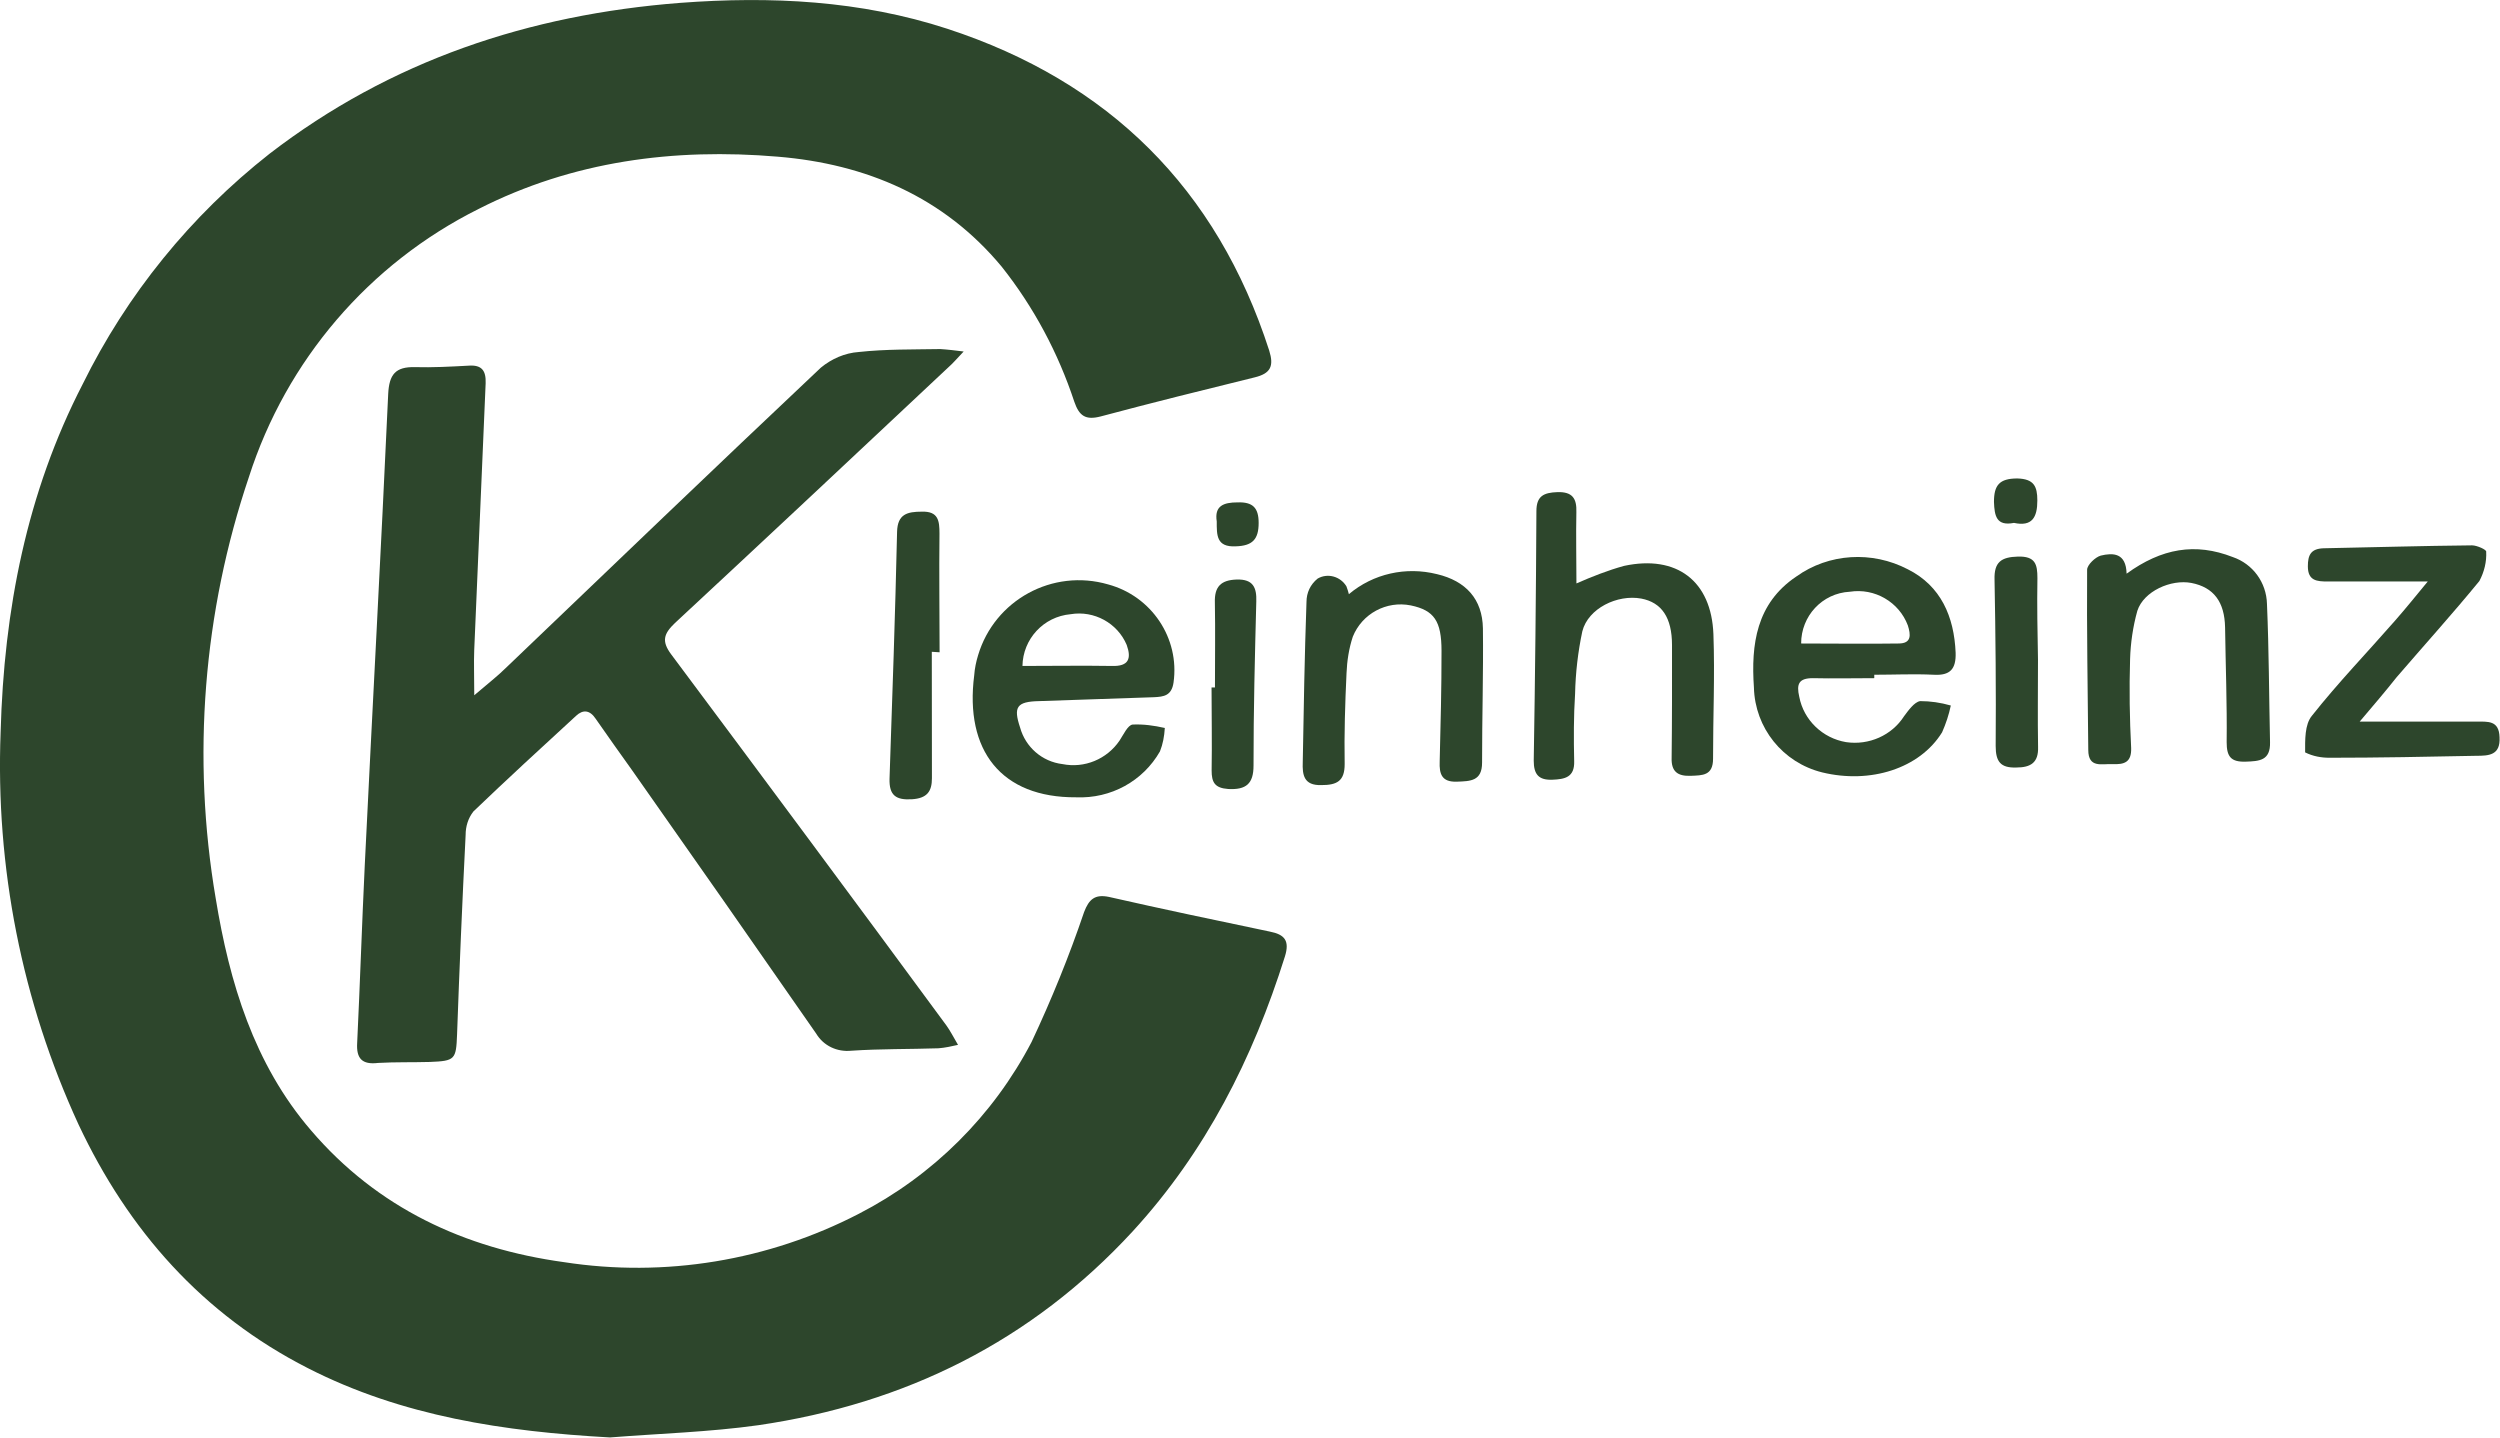
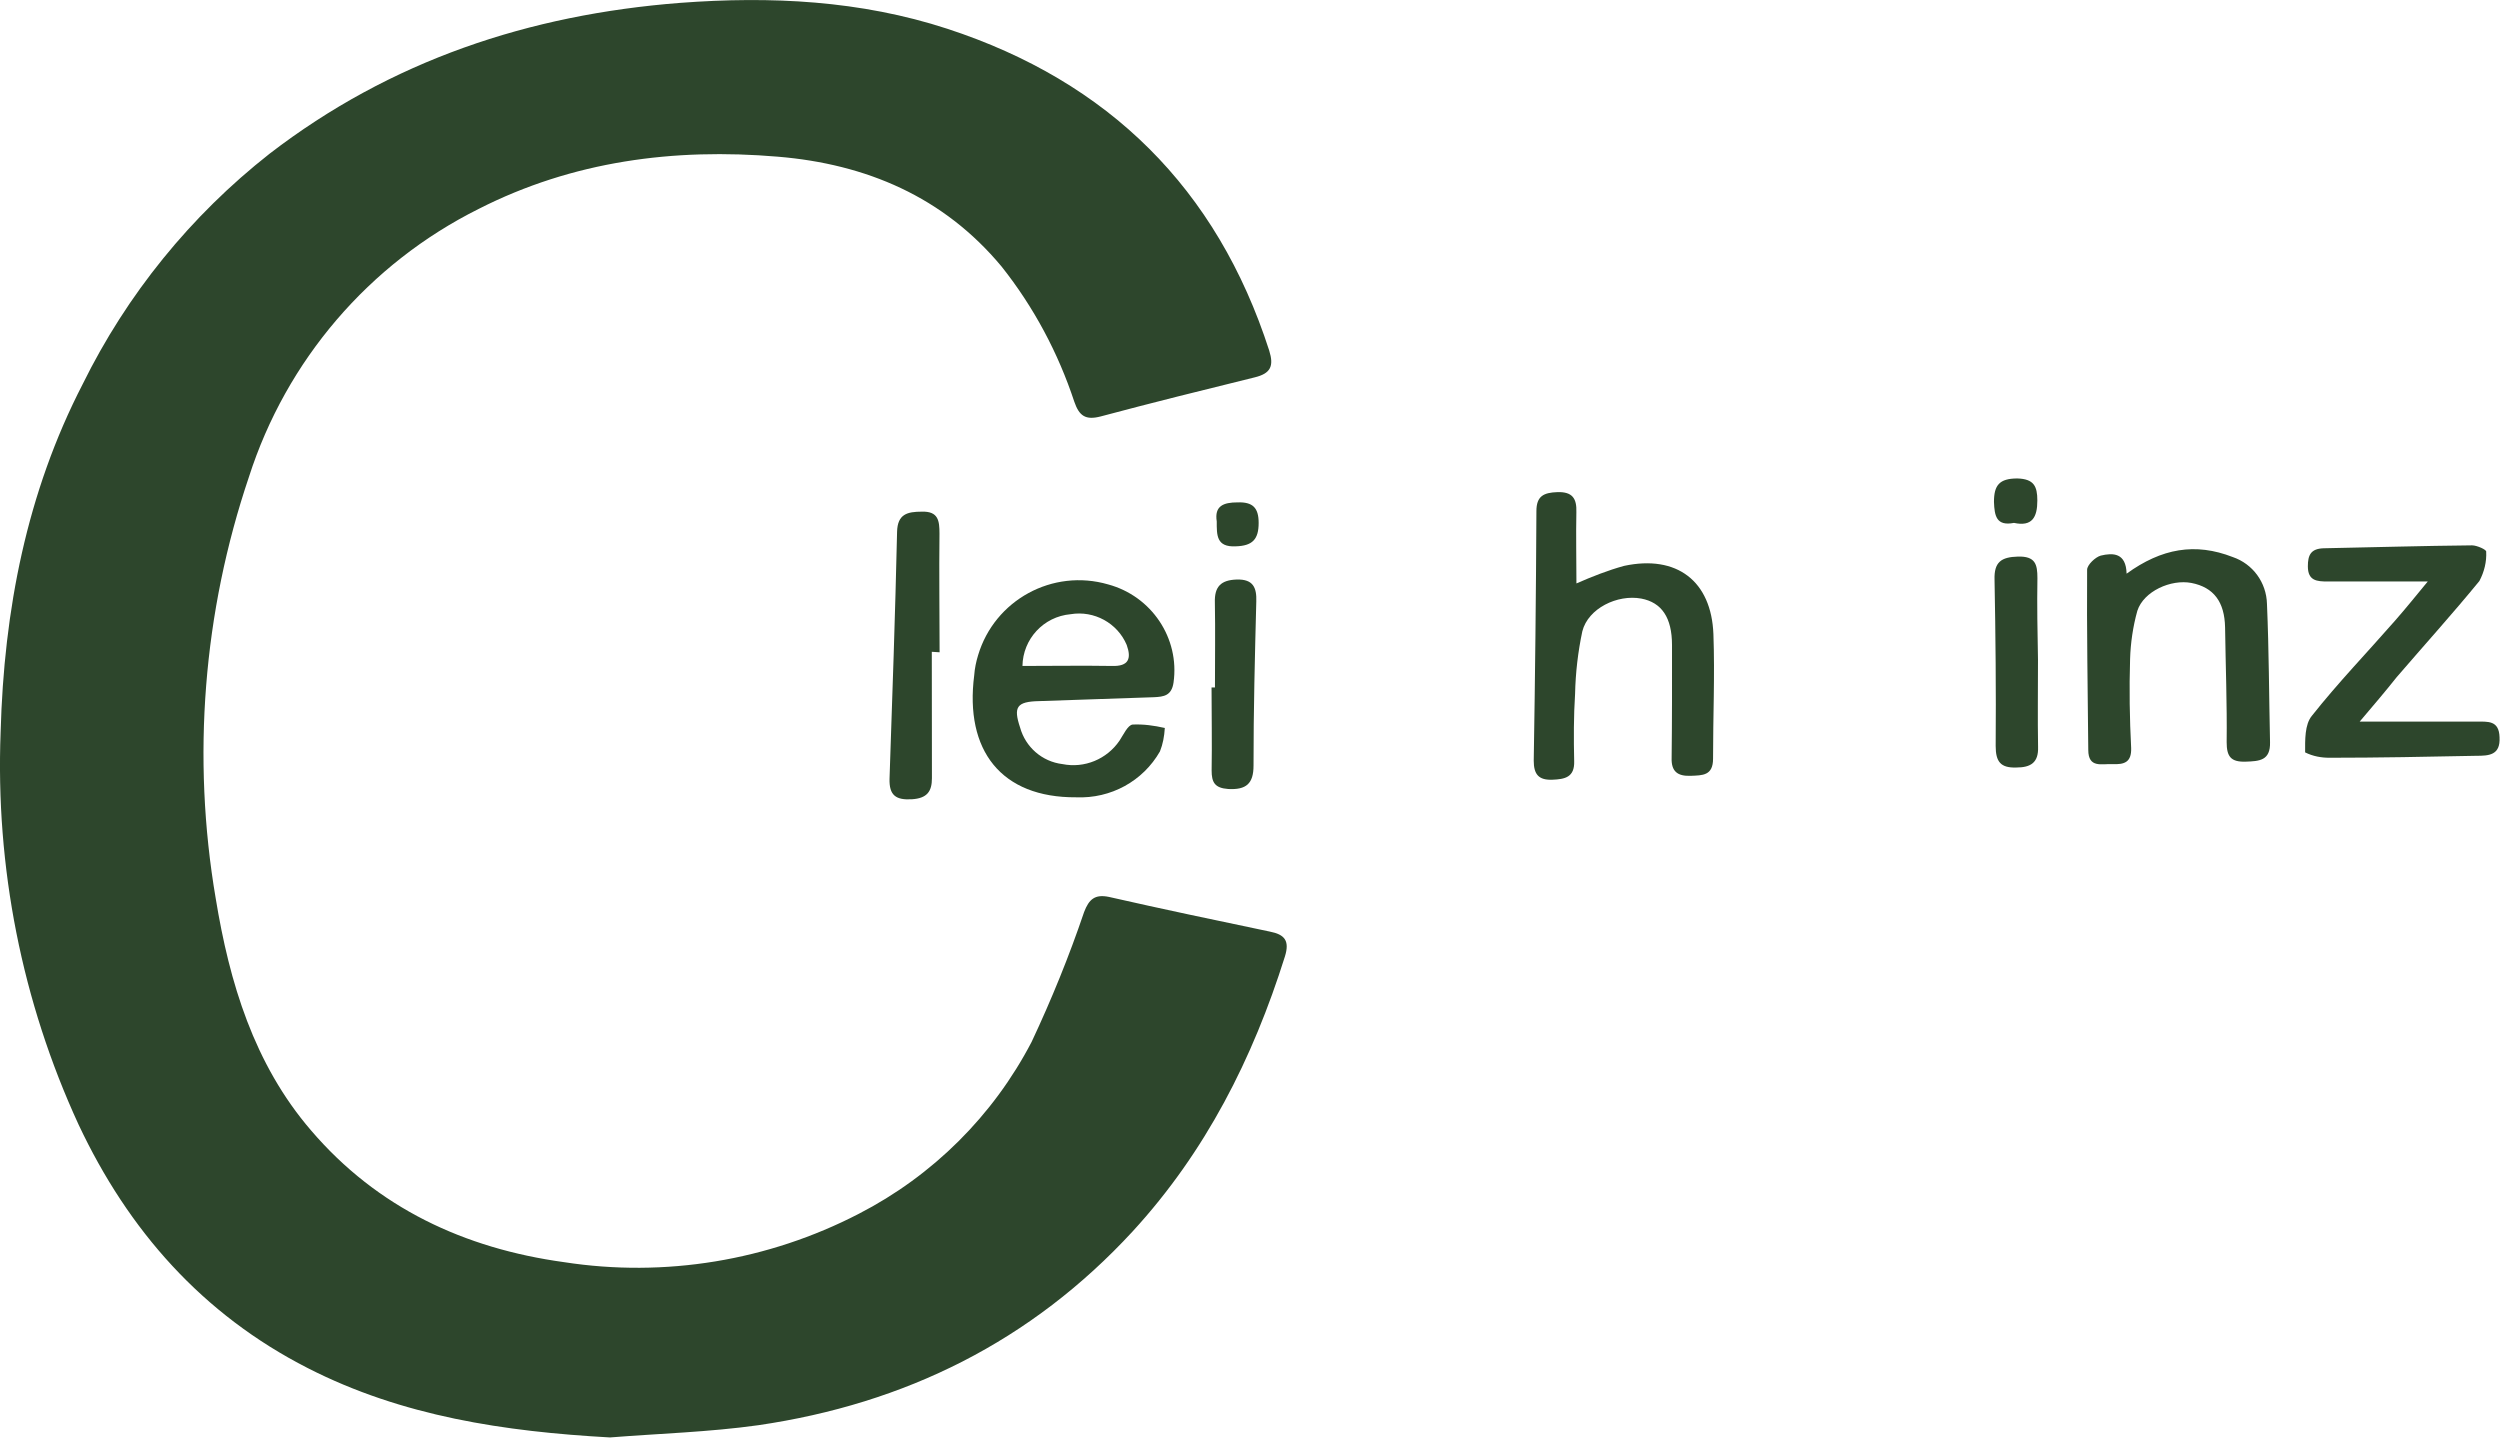
<svg xmlns="http://www.w3.org/2000/svg" version="1.1" id="Ebene_1" x="0px" y="0px" viewBox="0 0 512 294.4" style="enable-background:new 0 0 512 294.4;" xml:space="preserve">
  <style type="text/css">
	.st0{fill:#2D462C;}
</style>
  <g id="Gruppe_1" transform="matrix(0.998, 0, 0.001, 1, 34.275, 262.088)">
    <path id="Pfad_1" class="st0" d="M90.8,32.3c-21.6-1.2-42.6-4.3-62-14.2C7.2,7.1-8-10.1-18.2-31.8c-11.6-25.2-17-52.7-15.9-80.4   c0.7-24.9,5.4-49,16.9-71.2c9.1-18.4,22.2-34.5,38.4-47.2c24.9-19.1,53.3-28.5,84.3-30.9c18.6-1.4,37-0.5,54.8,5.3   c33.1,10.8,55.3,32.7,66,65.9c1,3.2,0.3,4.7-3,5.5c-10.6,2.6-21.1,5.2-31.6,8c-3.1,0.8-4.4-0.1-5.4-3c-3.3-10-8.3-19.4-14.9-27.7   c-11.9-14.3-27.8-21-45.9-22.5c-21.3-1.8-42.1,0.9-61.4,10.7c-22.5,11.2-39.5,31-47.2,54.9C7.5-136.7,5.1-107,10-78.1   c2.8,17.2,7.8,33.9,19.5,47.5C43.1-14.7,61-6.4,81.4-3.6c20.7,3.2,41.9-0.3,60.5-9.9c15.2-7.8,27.6-20.1,35.5-35.2   c4.1-8.7,7.7-17.5,10.8-26.6c1-2.6,2.2-3.7,5.1-3.1c11,2.5,22,4.8,33,7.1c3.1,0.6,4.1,1.9,3.1,5.1c-6.6,20.9-16.3,40-31.3,56.3   c-20.8,22.5-46.7,35.3-76.9,39.7C111.2,31.2,100.9,31.5,90.8,32.3z" />
-     <path id="Pfad_2" class="st0" d="M162.3-48.1c-1.3,0.3-2.7,0.6-4,0.7c-6,0.2-12,0.1-17.9,0.5c-2.9,0.3-5.7-1-7.2-3.5   c-12.5-18-25.1-36-37.7-53.9c-2.5-3.5-5-7-7.5-10.6c-1.2-1.8-2.6-1.9-4-0.6c-7.1,6.5-14.2,13-21.1,19.6c-1.1,1.4-1.6,3.1-1.6,4.8   c-0.7,13.6-1.3,27.3-1.8,40.9c-0.2,5.1-0.4,5.4-5.6,5.6c-3.5,0.1-7.1,0-10.6,0.2C40-44,38.8-45.3,39-48.5c0.6-12.2,1-24.3,1.6-36.5   c1.6-32.1,3.4-64.3,4.9-96.4c0.2-4,1.5-5.6,5.5-5.5c3.6,0.1,7.3-0.1,11-0.3c2.7-0.2,3.6,1,3.5,3.6c-0.8,18.2-1.6,36.5-2.4,54.7   c-0.1,2.6,0,5.3,0,9.2c2.8-2.4,4.9-4,6.7-5.8c21.5-20.5,42.9-41,64.5-61.3c2.2-1.8,4.9-3,7.8-3.2c5.5-0.6,11.1-0.5,16.7-0.6   c1.6,0.1,3.2,0.3,4.8,0.5c-1.5,1.6-2.3,2.5-3.1,3.2c-18.7,17.5-37.4,35-56.2,52.4c-2.3,2.2-2.8,3.7-0.8,6.4   c18.9,25.3,37.7,50.6,56.4,76C160.7-51,161.3-49.8,162.3-48.1z" />
-     <path id="Pfad_3" class="st0" d="M350.4-123.2c-4.2,0-8.4,0.1-12.6,0c-2.9,0-3.4,1.2-2.8,3.8c0.9,4.8,4.8,8.5,9.6,9.3   c4.7,0.7,9.4-1.4,11.9-5.3c0.9-1.2,2.1-2.9,3.3-3.1c2.1,0,4.2,0.3,6.3,0.9c-0.4,1.9-1,3.7-1.8,5.5c-4.6,7.4-14.7,10.6-24.6,8.2   c-8.1-2-13.8-9.1-14-17.4c-0.6-8.8,0.5-17.2,8.7-22.7c6.7-4.8,15.6-5.3,22.9-1.5c6.8,3.4,9.5,9.7,9.8,17.1c0.1,3.3-1.1,4.7-4.5,4.5   c-4.1-0.2-8.1,0-12.2,0L350.4-123.2z M335.4-130.3c6.8,0,13.4,0.1,20,0c2.7,0,2.5-1.8,1.9-3.7c-1.8-4.8-6.8-7.7-11.9-6.9   C339.7-140.6,335.4-135.9,335.4-130.3L335.4-130.3z" />
    <path id="Pfad_4" class="st0" d="M289.3-142.6c3.2-1.4,6.5-2.7,9.8-3.6c10.8-2.3,17.9,3.1,18.3,14c0.3,8.5-0.1,17-0.1,25.5   c0,3.5-2.2,3.4-4.6,3.5c-2.7,0.1-4-0.9-3.9-3.7c0.1-7.7,0.1-15.4,0.1-23.1c0-5.6-2.1-8.7-6.3-9.5c-4.9-0.9-10.9,2-12.1,6.7   c-0.9,4.2-1.4,8.5-1.5,12.8c-0.3,4.6-0.3,9.2-0.2,13.8c0.1,3.3-1.9,3.7-4.5,3.8c-2.8,0.1-3.8-1.1-3.8-3.9c0.3-17,0.5-34,0.6-51.1   c0-3.1,1.5-3.8,4.3-3.9c3.1-0.1,4,1.3,3.9,4.1C289.2-152.4,289.3-147.7,289.3-142.6z" />
    <path id="Pfad_5" class="st0" d="M402.2-144.6c7.2-5.2,14.1-6.4,21.8-3.4c4.1,1.4,6.9,5.2,7,9.6c0.4,9.4,0.4,18.9,0.6,28.3   c0.1,3.8-2.2,3.9-5,4c-3.1,0.1-3.9-1.1-3.9-4c0.1-7.8-0.2-15.7-0.3-23.5c-0.1-5.2-2.3-8.2-6.9-9.1c-4.2-0.8-9.8,1.7-11.1,5.7   c-0.9,3.2-1.4,6.6-1.5,9.9c-0.2,6.1-0.1,12.2,0.2,18.2c0.1,3-1.5,3.4-3.8,3.3c-2.2-0.1-5,0.9-5-2.9c-0.1-12.3-0.3-24.6-0.2-36.9   c0-1,1.7-2.6,2.8-2.9C399.4-148.9,402.1-148.9,402.2-144.6z" />
-     <path id="Pfad_6" class="st0" d="M242.6-140.4c5-4.2,11.7-5.7,18.1-4.1c5.9,1.4,9.3,5.1,9.4,11.1c0.1,9.2-0.2,18.4-0.2,27.5   c0,3.8-2.4,3.8-5.2,3.9c-3.1,0.1-3.6-1.6-3.5-4.1c0.2-7.6,0.4-15.1,0.4-22.7c0-6.1-1.5-8.3-6.3-9.3c-5-1-10,1.7-11.9,6.4   c-0.8,2.4-1.2,5-1.3,7.5c-0.3,6.2-0.5,12.4-0.4,18.6c0,3.5-1.6,4.3-4.8,4.3c-3.6,0.1-3.9-2.1-3.8-4.7c0.2-10.9,0.4-21.9,0.8-32.8   c0-1.9,0.8-3.6,2.3-4.8c2.1-1.2,4.7-0.4,5.9,1.6C242.3-141.4,242.5-140.9,242.6-140.4z" />
    <path id="Pfad_7" class="st0" d="M450-114.3c8.5,0,16.2,0,23.9,0c2.4,0,4.7-0.3,4.8,3.2c0.2,3.7-2.2,3.8-4.8,3.8   c-10,0.2-20.1,0.4-30.1,0.4c-1.7,0-3.4-0.3-5-1.1c0-2.5-0.1-5.7,1.4-7.5c5.4-6.8,11.4-13,17.1-19.5c2.2-2.5,4.3-5.1,6.7-8   c-7.1,0-13.8,0-20.5,0c-2.2,0-4.1-0.1-4.1-3.1c0-2.3,0.6-3.6,3.2-3.7c10.2-0.2,20.4-0.5,30.5-0.6c1,0,3,0.9,2.9,1.3   c0.1,2.1-0.4,4.1-1.4,6c-5.5,6.7-11.3,13.1-17,19.7C455.3-120.5,452.8-117.6,450-114.3z" />
    <path id="Pfad_8" class="st0" d="M157-128.6c0,8.6,0,17.3,0,25.9c0,2.7-1,4.1-4.1,4.3c-3.3,0.2-4.7-0.8-4.6-4.2   c0.6-16.9,1.2-33.7,1.6-50.6c0.1-3.6,2.1-4.1,5.1-4.1c3.4-0.1,3.6,1.9,3.6,4.5c-0.1,8.1,0,16.2,0,24.3L157-128.6z" />
    <path id="Pfad_9" class="st0" d="M384-127c0,6-0.1,11.9,0,17.9c0.1,3.2-1.5,4.2-4.5,4.2c-3.2,0.1-4.2-1.2-4.2-4.4   c0.1-11.4,0-22.7-0.2-34.1c-0.1-3.6,1.4-4.6,4.8-4.7c3.6-0.1,4,1.6,4,4.4C383.8-138.1,383.9-132.5,384-127L384-127z" />
    <path id="Pfad_10" class="st0" d="M215.1-121.3c0-5.8,0.1-11.6,0-17.4c-0.1-3.2,1.2-4.6,4.5-4.7c3.4-0.1,4.1,1.7,4,4.5   c-0.3,11.2-0.6,22.4-0.6,33.6c0,3.7-1.5,5-5.2,4.8c-2.8-0.2-3.4-1.4-3.4-3.8c0.1-5.7,0-11.3,0-17L215.1-121.3z" />
    <path id="Pfad_11" class="st0" d="M379.1-155c-3.6,0.7-4-1.4-4.1-4.3c0-3.4,1.1-4.8,4.8-4.8c3.4,0.1,4.1,1.6,4.1,4.5   C383.9-156.1,382.8-154.2,379.1-155z" />
    <path id="Pfad_12" class="st0" d="M215.5-155.3c-0.5-3.2,1.4-3.9,4.3-3.9c3.1-0.1,4.3,1.1,4.3,4.2c0,3.4-1.3,4.7-4.7,4.8   C215.4-150,215.5-152.5,215.5-155.3z" />
    <path id="Pfad_13" class="st0" d="M193.2-142.4c-11.4-3.3-23.3,3.2-26.7,14.5c-0.4,1.3-0.7,2.7-0.8,4.1c-2,15.4,5.5,25.1,20.9,25   c7.1,0.3,13.7-3.3,17.2-9.4c0.6-1.5,0.9-3.1,1-4.8c-2.2-0.5-4.4-0.8-6.6-0.7c-1,0.1-1.9,2.1-2.7,3.3c-2.6,3.8-7.2,5.7-11.7,4.8   c-4.2-0.5-7.6-3.5-8.7-7.5c-1.4-4.2-0.7-5.3,3.9-5.4c7.9-0.3,15.7-0.5,23.6-0.8c2-0.1,3.6-0.3,4-3   C207.9-131.4,202.1-140,193.2-142.4z M194-125.7c-6.1-0.1-12.1,0-18.4,0c0.1-5.5,4.3-10.1,9.9-10.6c4.8-0.8,9.6,1.8,11.5,6.3   C198-127.2,197.4-125.6,194-125.7L194-125.7z" />
  </g>
</svg>